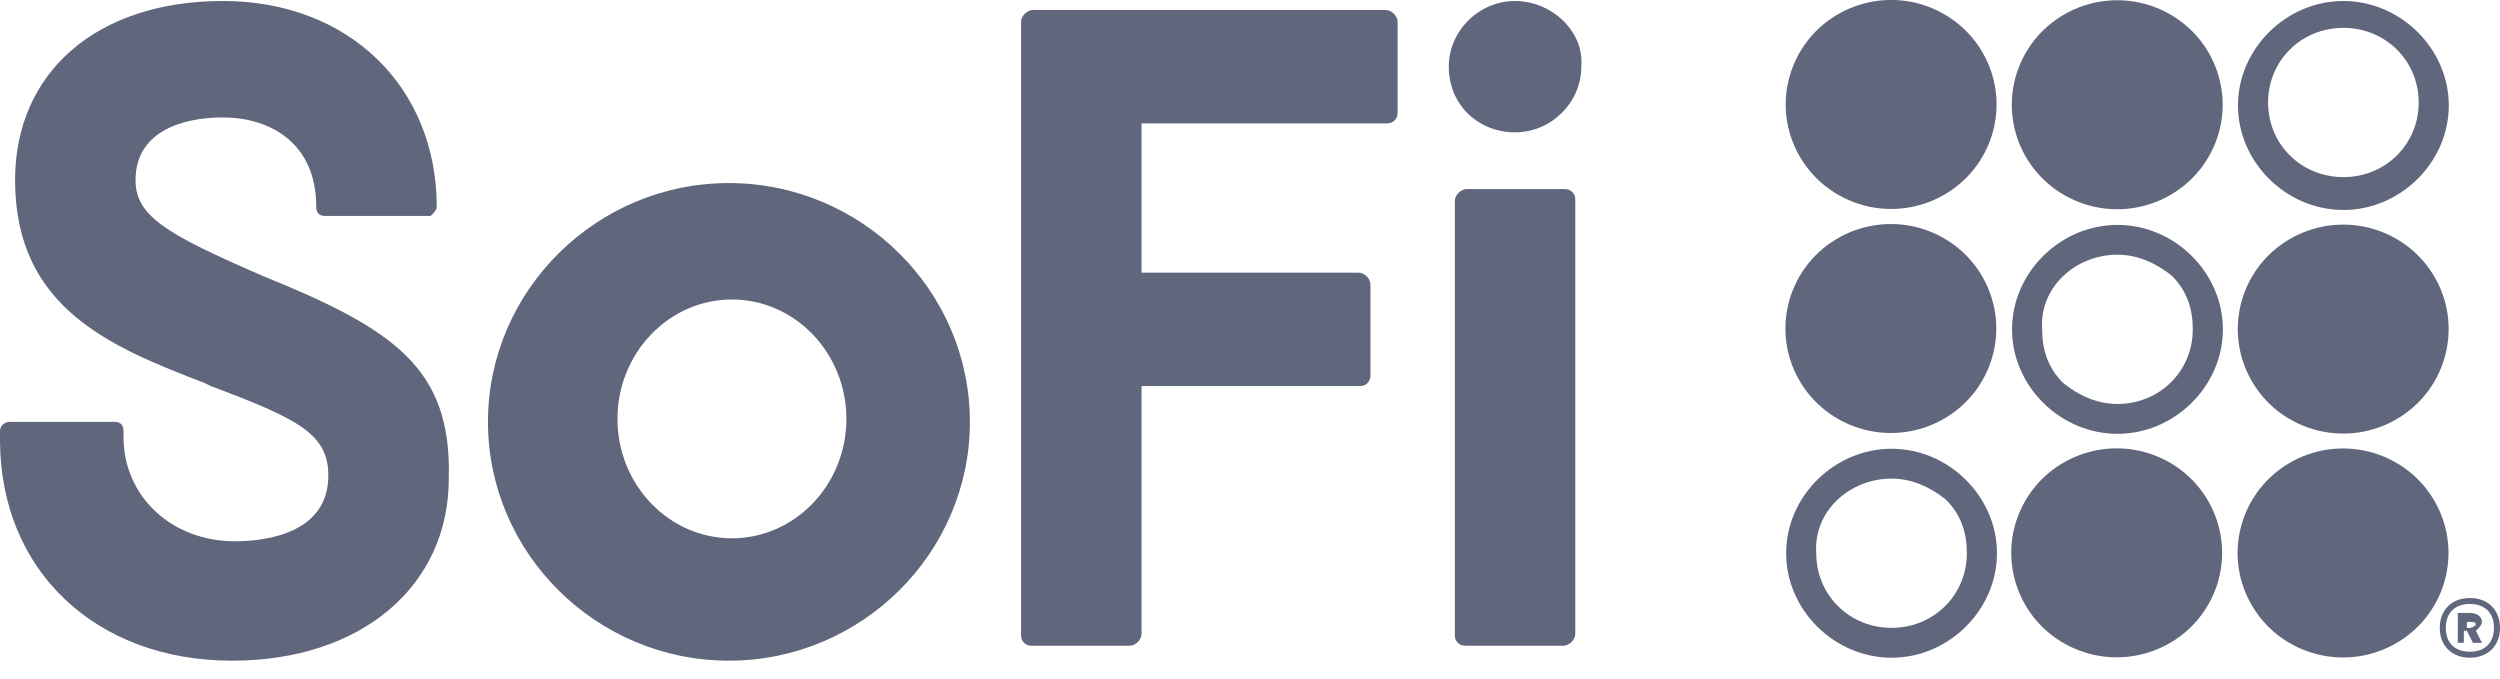
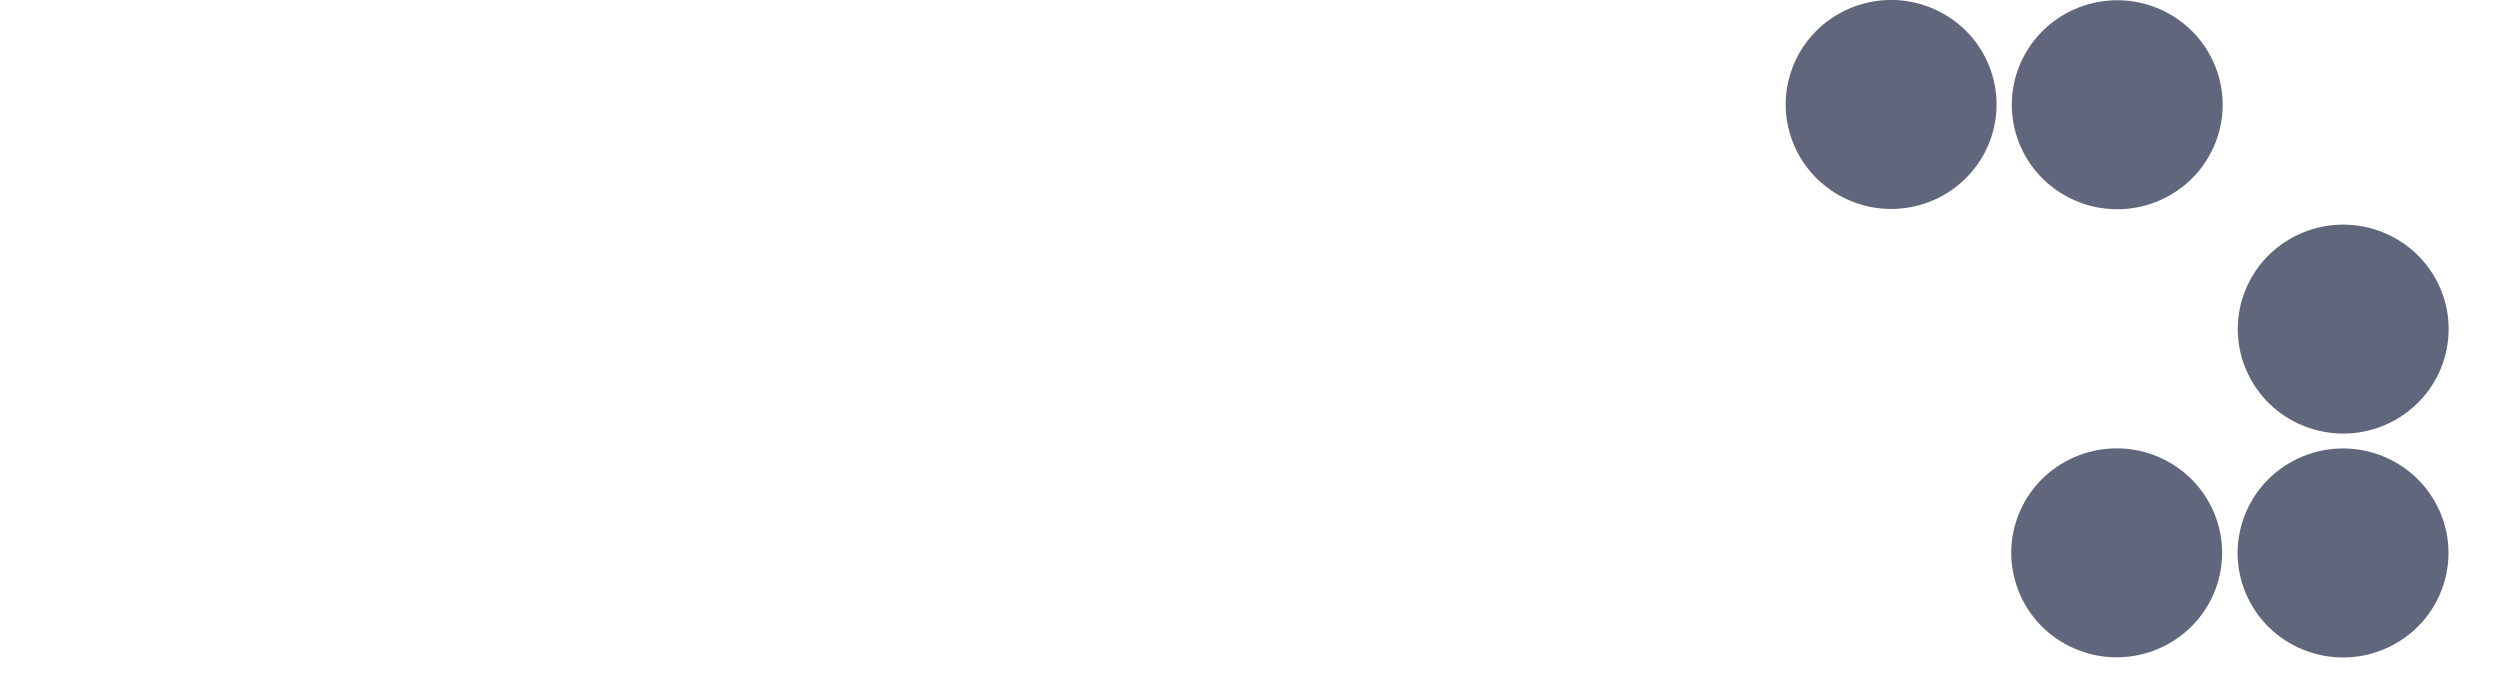
<svg xmlns="http://www.w3.org/2000/svg" width="70" height="19" viewBox="0 0 70 19" fill="none">
  <g clip-path="url(#clip0_17716_13516)">
-     <path d="M20.41 5.126C16.699 5.126 13.663 8.135 13.663 11.813C13.663 15.49 16.699 18.499 20.41 18.499C24.12 18.499 27.157 15.49 27.157 11.813C27.157 8.135 24.12 5.126 20.41 5.126ZM23.699 11.729C23.699 13.568 22.265 15.072 20.494 15.072C18.723 15.072 17.289 13.568 17.289 11.729C17.289 9.89 18.723 8.386 20.494 8.386C22.265 8.386 23.699 9.89 23.699 11.729ZM44.024 5.377C43.94 5.294 43.855 5.294 43.771 5.294H41.072C40.904 5.294 40.735 5.461 40.735 5.628V17.747C40.735 17.83 40.735 17.914 40.819 17.998C40.904 18.081 40.988 18.081 41.072 18.081H43.771C43.94 18.081 44.108 17.914 44.108 17.747V5.628C44.108 5.544 44.108 5.461 44.024 5.377ZM42.422 3.706C43.434 3.706 44.277 2.87 44.277 1.867C44.361 0.864 43.434 0.028 42.422 0.028C41.41 0.028 40.566 0.864 40.566 1.867C40.566 2.953 41.41 3.706 42.422 3.706ZM38.795 0.279H28.928C28.759 0.279 28.59 0.446 28.59 0.613V17.747C28.59 17.83 28.59 17.914 28.675 17.998C28.759 18.081 28.843 18.081 28.928 18.081H31.627C31.795 18.081 31.964 17.914 31.964 17.747V10.81H38.036C38.12 10.81 38.205 10.81 38.289 10.726C38.373 10.643 38.373 10.559 38.373 10.476V7.968C38.373 7.801 38.205 7.634 38.036 7.634H31.964V3.455H38.795C38.88 3.455 38.964 3.455 39.048 3.371C39.133 3.288 39.133 3.204 39.133 3.12V0.613C39.133 0.446 38.964 0.279 38.795 0.279ZM7.337 7.717C4.639 6.547 3.795 6.046 3.795 5.043C3.795 3.706 5.06 3.288 6.241 3.288C7.506 3.288 8.855 3.956 8.855 5.795C8.855 5.962 8.94 6.046 9.108 6.046H12.06C12.145 5.962 12.229 5.879 12.229 5.795C12.229 2.452 9.783 0.028 6.241 0.028C2.699 0.028 0.422 2.034 0.422 5.043C0.422 8.637 3.12 9.723 5.735 10.726L5.904 10.81C8.349 11.729 9.193 12.147 9.193 13.317C9.193 14.905 7.506 15.156 6.578 15.156C4.807 15.156 3.458 13.902 3.458 12.231V12.063C3.458 11.896 3.373 11.813 3.205 11.813H0.253C0.169 11.813 0 11.896 0 12.063V12.314C0 15.992 2.699 18.499 6.494 18.499C10.12 18.499 12.566 16.41 12.566 13.401C12.651 10.308 11.048 9.222 7.337 7.717ZM70 17.58C70 18.081 69.663 18.416 69.157 18.416C68.651 18.416 68.313 18.081 68.313 17.58C68.313 17.078 68.651 16.744 69.157 16.744C69.663 16.744 70 17.078 70 17.58ZM68.482 17.58C68.482 17.998 68.735 18.248 69.157 18.248C69.578 18.248 69.831 17.998 69.831 17.58C69.831 17.162 69.578 16.911 69.157 16.911C68.735 16.911 68.482 17.162 68.482 17.58ZM69.494 17.413C69.494 17.496 69.41 17.58 69.325 17.663L69.494 17.998H69.241L69.072 17.663H68.988V17.998H68.819V17.162H69.157C69.325 17.162 69.494 17.245 69.494 17.413ZM69.072 17.329V17.58H69.157C69.241 17.58 69.325 17.496 69.325 17.496C69.325 17.413 69.241 17.413 69.157 17.413H69.072V17.329ZM65.615 0.78C66.795 0.78 67.723 1.7 67.723 2.87C67.723 4.04 66.795 4.959 65.615 4.959C64.434 4.959 63.506 4.04 63.506 2.87C63.506 1.7 64.434 0.78 65.615 0.78ZM65.615 0.028C64.012 0.028 62.663 1.365 62.663 2.953C62.663 4.541 64.012 5.879 65.615 5.879C67.217 5.879 68.566 4.541 68.566 2.953C68.566 1.365 67.217 0.028 65.615 0.028Z" fill="#60667C" />
    <path d="M67.02 11.784C68.452 11.013 68.982 9.236 68.203 7.817C67.424 6.398 65.632 5.873 64.2 6.645C62.767 7.417 62.238 9.193 63.017 10.612C63.795 12.031 65.588 12.556 67.02 11.784Z" fill="#60667C" />
    <path d="M67.016 18.053C68.448 17.281 68.977 15.505 68.199 14.086C67.42 12.666 65.627 12.141 64.195 12.913C62.763 13.685 62.233 15.461 63.012 16.881C63.791 18.3 65.584 18.825 67.016 18.053Z" fill="#60667C" />
-     <path d="M59.289 7.132C59.88 7.132 60.386 7.383 60.807 7.717C61.229 8.135 61.398 8.637 61.398 9.222C61.398 10.392 60.47 11.311 59.289 11.311C58.699 11.311 58.193 11.061 57.771 10.726C57.349 10.308 57.181 9.807 57.181 9.222C57.096 8.052 58.108 7.132 59.289 7.132ZM59.289 6.297C57.687 6.297 56.337 7.634 56.337 9.222C56.337 10.81 57.687 12.147 59.289 12.147C60.892 12.147 62.241 10.81 62.241 9.222C62.241 7.634 60.892 6.297 59.289 6.297Z" fill="#60667C" />
-     <path d="M55.643 10.383C56.303 8.906 55.63 7.178 54.14 6.524C52.649 5.87 50.906 6.537 50.245 8.014C49.585 9.491 50.258 11.219 51.749 11.873C53.239 12.527 54.983 11.86 55.643 10.383Z" fill="#60667C" />
    <path d="M61.981 4.118C62.642 2.64 61.968 0.913 60.478 0.258C58.987 -0.396 57.244 0.271 56.584 1.748C55.923 3.225 56.596 4.953 58.087 5.608C59.578 6.262 61.321 5.595 61.981 4.118Z" fill="#60667C" />
    <path d="M55.651 4.11C56.311 2.633 55.638 0.905 54.147 0.25C52.657 -0.404 50.913 0.263 50.253 1.74C49.593 3.218 50.266 4.945 51.757 5.6C53.247 6.254 54.991 5.587 55.651 4.11Z" fill="#60667C" />
    <path d="M61.966 16.664C62.626 15.187 61.953 13.459 60.463 12.805C58.972 12.151 57.228 12.818 56.568 14.295C55.908 15.772 56.581 17.5 58.072 18.154C59.562 18.808 61.306 18.141 61.966 16.664Z" fill="#60667C" />
-     <path d="M52.964 13.401C53.554 13.401 54.06 13.652 54.482 13.986C54.903 14.404 55.072 14.905 55.072 15.49C55.072 16.66 54.144 17.58 52.964 17.58C51.783 17.58 50.855 16.66 50.855 15.49C50.771 14.32 51.783 13.401 52.964 13.401ZM52.964 12.565C51.361 12.565 50.012 13.902 50.012 15.49C50.012 17.078 51.361 18.416 52.964 18.416C54.566 18.416 55.915 17.078 55.915 15.49C55.915 13.902 54.566 12.565 52.964 12.565Z" fill="#60667C" />
  </g>
  <defs>
    <clipPath id="clip0_17716_13516">
      <rect width="70" height="18.499" fill="white" />
    </clipPath>
  </defs>
</svg>